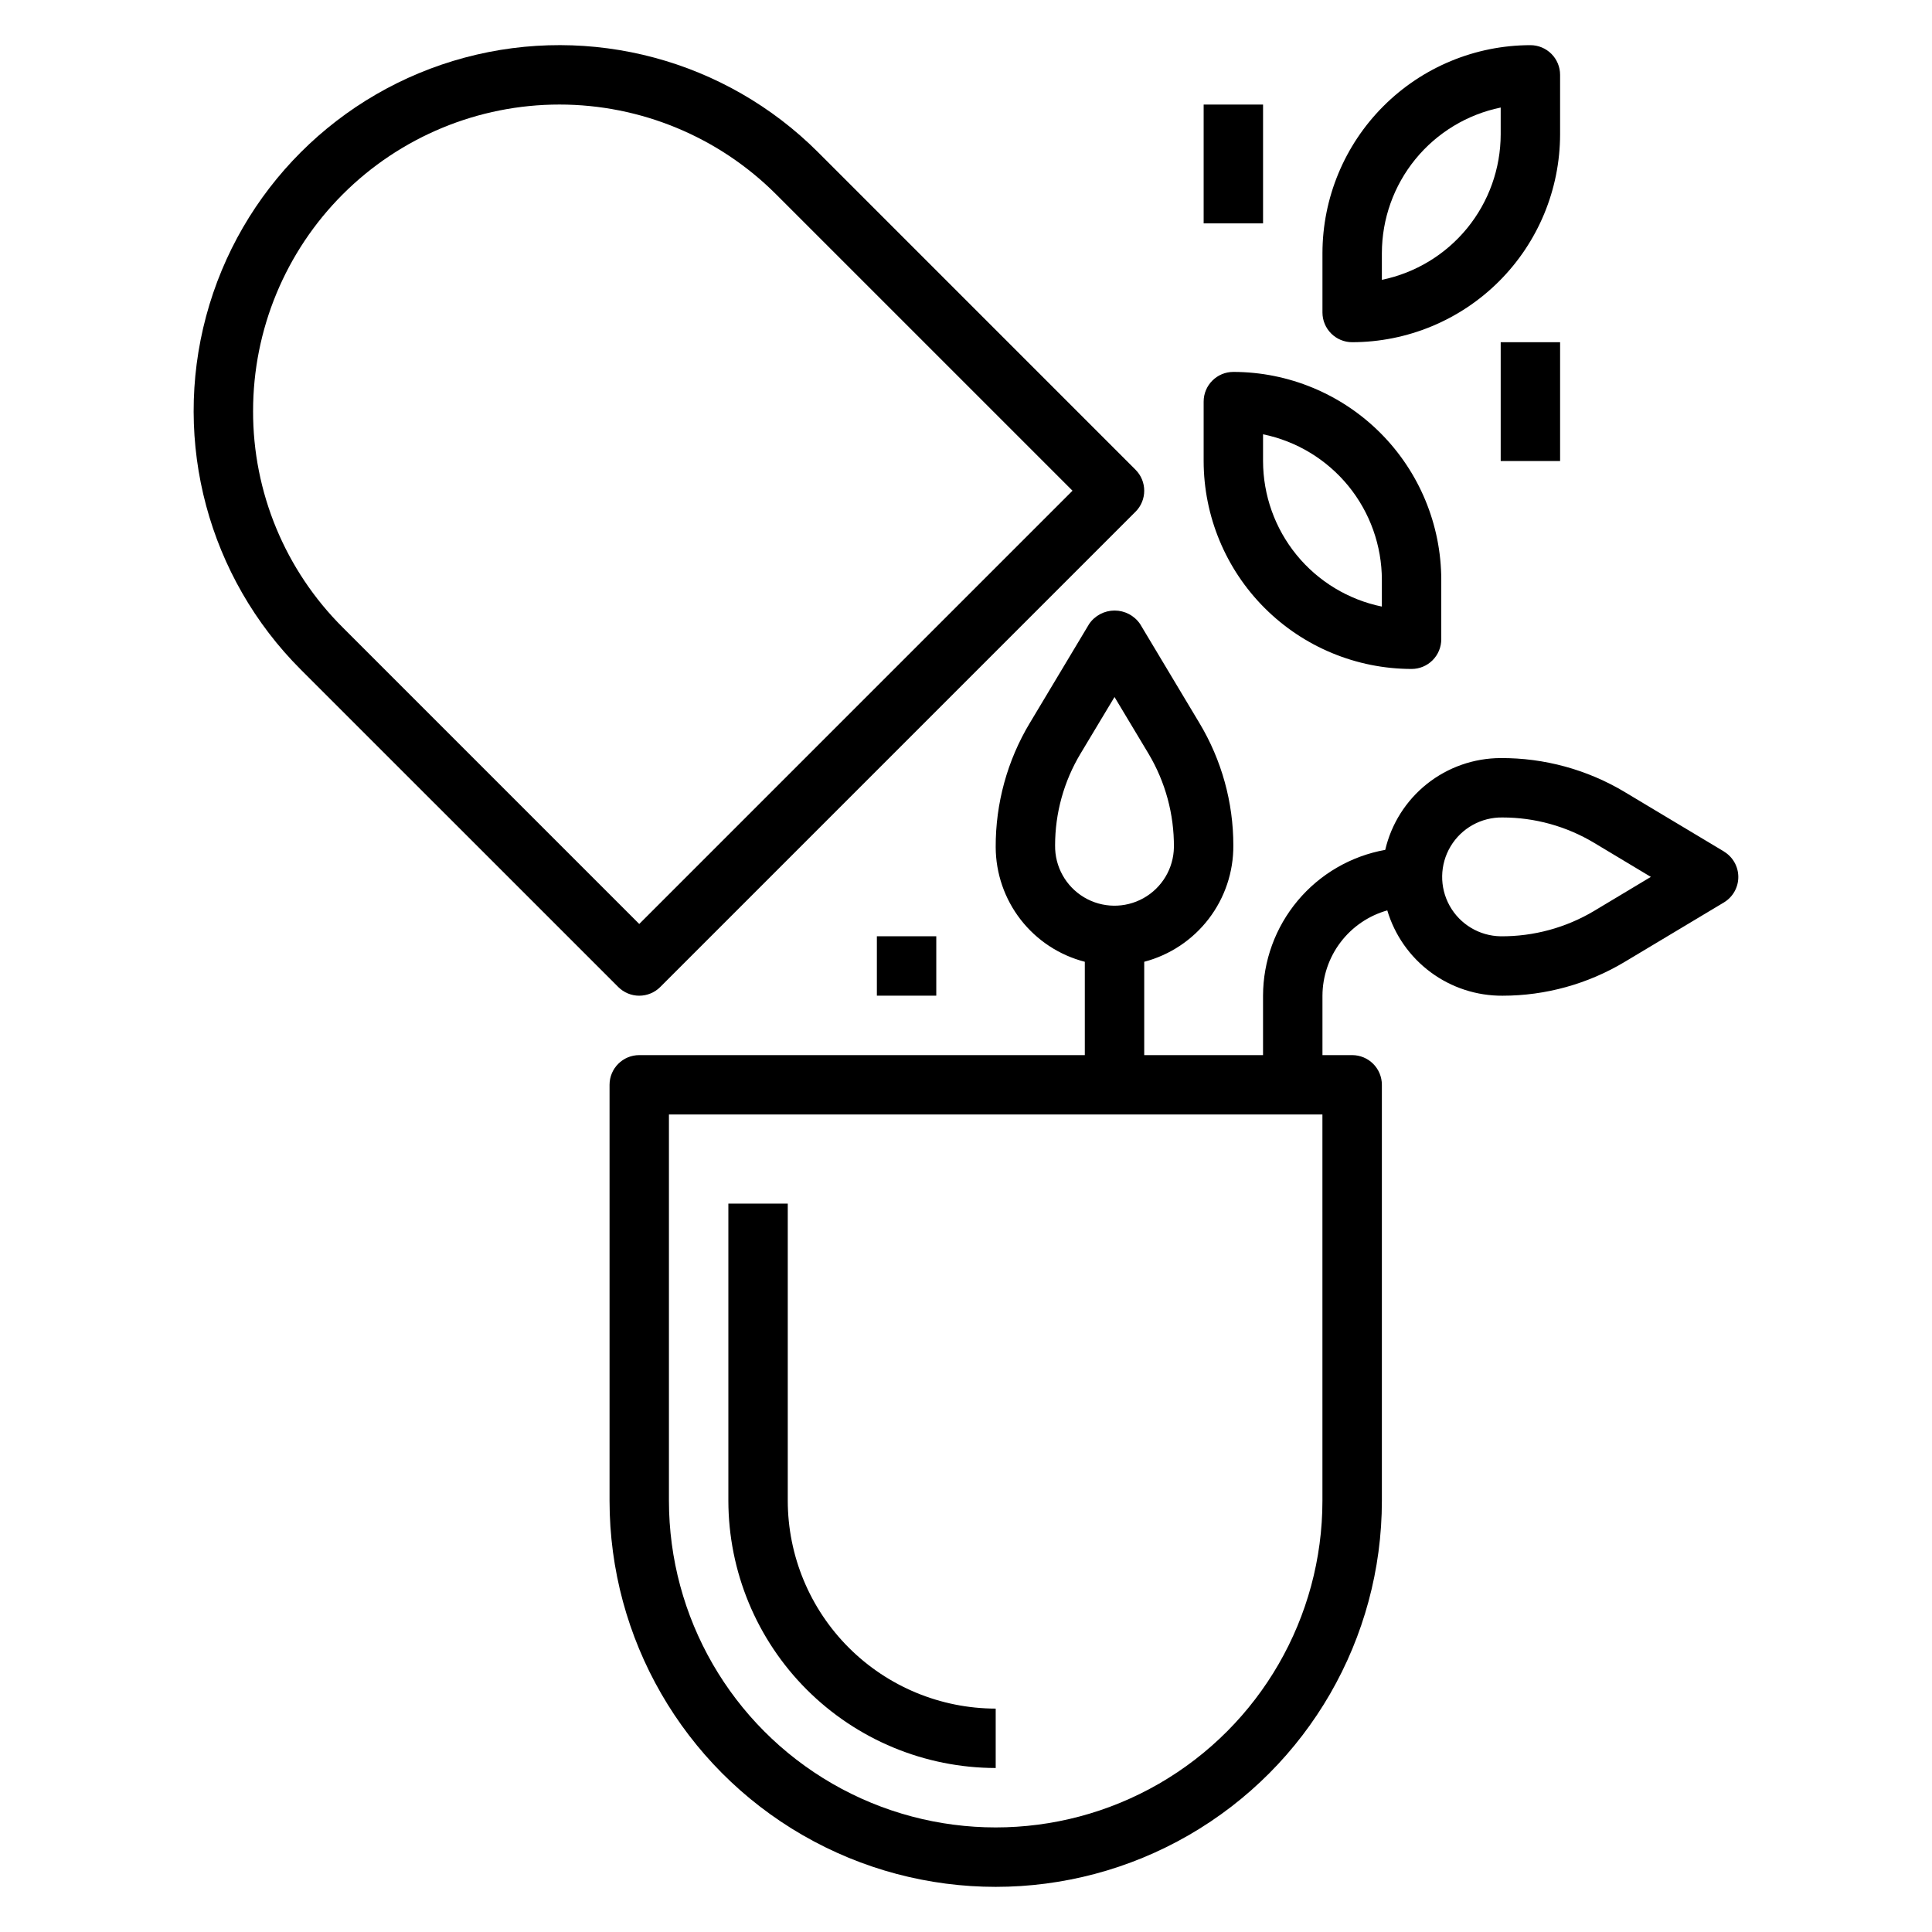
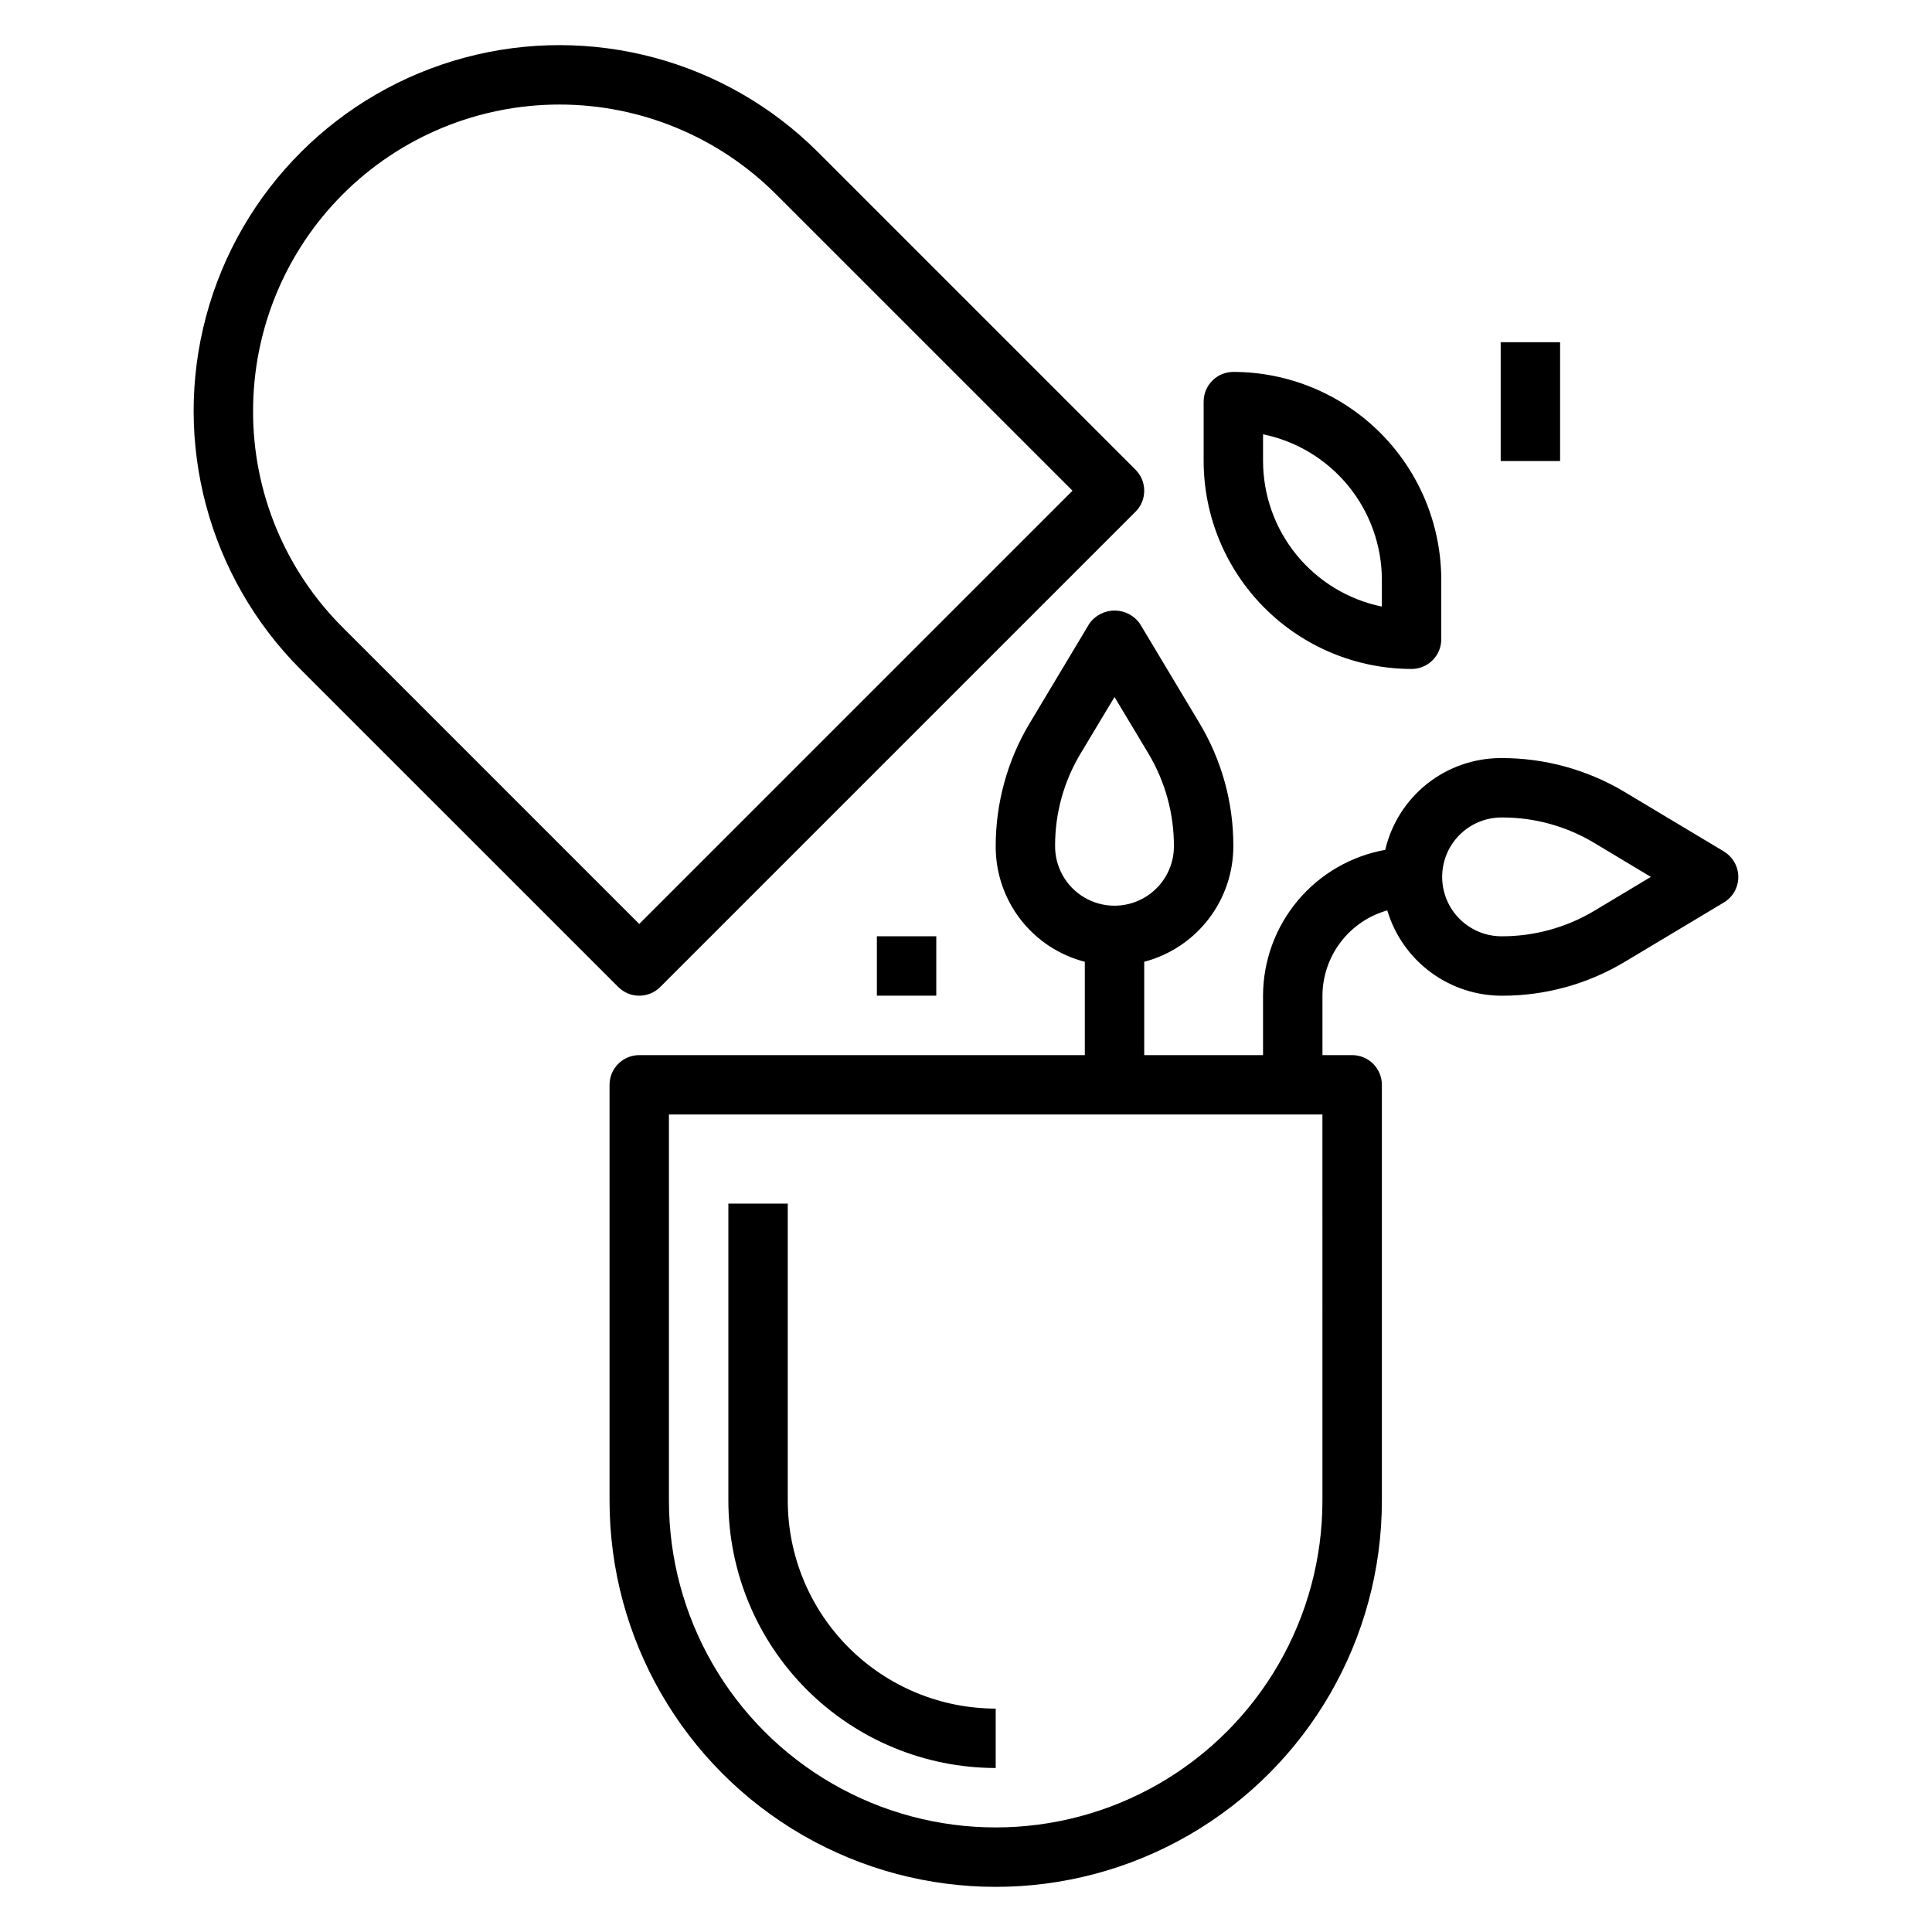
<svg xmlns="http://www.w3.org/2000/svg" fill="#000000" width="800px" height="800px" version="1.1" viewBox="144 144 512 512">
  <g>
    <path d="m313.41 407.87c2.086 0 4.09-0.832 5.566-2.309l125.95-125.95v0.004c3.07-3.074 3.07-8.059 0-11.133l-84.121-84.129c-24.488-24.488-60.184-34.051-93.637-25.09-33.453 8.965-59.582 35.094-68.547 68.547-8.961 33.453 0.602 69.145 25.09 93.637l84.129 84.117c1.477 1.477 3.481 2.309 5.566 2.309zm-102.34-154.98c0-21.531 8.555-42.184 23.777-57.41 15.227-15.223 35.879-23.777 57.41-23.777 21.531 0.004 42.184 8.559 57.406 23.785l78.562 78.555-114.82 114.82-78.555-78.562c-15.277-15.191-23.84-35.867-23.781-57.41z" />
    <path d="m407.87 612.54v-15.742c-14.609-0.02-28.617-5.828-38.945-16.16-10.332-10.328-16.145-24.336-16.16-38.945v-78.719h-15.742v78.719c0.023 18.781 7.492 36.789 20.773 50.07 13.285 13.281 31.289 20.754 50.074 20.777z" />
    <path d="m600.85 369.64-26.277-15.742 0.004-0.004c-9.934-5.941-21.309-9.055-32.883-8.996-7.094 0.016-13.973 2.426-19.527 6.84-5.551 4.418-9.449 10.578-11.062 17.484-9.07 1.633-17.277 6.394-23.195 13.457-5.918 7.066-9.172 15.98-9.191 25.195v15.742h-31.488v-24.734c6.805-1.789 12.816-5.793 17.094-11.379 4.277-5.586 6.57-12.434 6.523-19.469 0-11.414-3.102-22.613-8.977-32.402l-15.742-26.277c-1.523-2.223-4.051-3.555-6.746-3.555-2.699 0-5.223 1.332-6.746 3.555l-15.742 26.277h-0.004c-5.953 9.93-9.07 21.305-9.02 32.883 0.027 6.961 2.356 13.715 6.629 19.211 4.273 5.492 10.246 9.418 16.988 11.156v24.734h-118.08c-4.348 0-7.871 3.527-7.871 7.875v110.21c0 36.562 19.504 70.344 51.168 88.625s70.672 18.281 102.34 0c31.664-18.281 51.168-52.062 51.168-88.625v-110.21c0-2.09-0.828-4.09-2.305-5.566-1.477-1.477-3.481-2.309-5.566-2.309h-7.875v-15.742c0.02-5.125 1.703-10.102 4.805-14.18 3.098-4.082 7.441-7.039 12.375-8.43 1.957 6.562 5.992 12.316 11.5 16.391 5.504 4.078 12.184 6.258 19.035 6.219 11.414 0 22.613-3.102 32.402-8.977l26.277-15.742h-0.004c2.367-1.422 3.816-3.984 3.816-6.746s-1.449-5.324-3.816-6.746zm-177.24-1.605c0-8.562 2.328-16.961 6.731-24.301l9.016-15.02 9.012 15.02c4.469 7.488 6.793 16.059 6.731 24.781-0.086 5.625-3.164 10.773-8.078 13.512-4.914 2.738-10.918 2.648-15.746-0.238-4.828-2.887-7.75-8.129-7.664-13.754zm70.848 173.66c0 30.938-16.504 59.523-43.293 74.992-26.793 15.465-59.801 15.465-86.594 0-26.793-15.469-43.297-44.055-43.297-74.992v-102.34h173.18zm72.012-156.3h0.004c-7.492 4.469-16.062 6.797-24.781 6.731-5.625-0.086-10.777-3.164-13.516-8.078-2.738-4.914-2.644-10.918 0.242-15.746s8.129-7.75 13.754-7.664c8.559 0 16.961 2.328 24.301 6.731l15.02 9.016z" />
    <path d="m376.38 392.12h15.742v15.742h-15.742z" />
-     <path d="m502.34 234.69c14.609-0.02 28.613-5.828 38.945-16.16 10.332-10.328 16.141-24.336 16.156-38.945v-15.746c0-2.086-0.828-4.09-2.305-5.566-1.477-1.473-3.477-2.305-5.566-2.305-14.609 0.02-28.613 5.828-38.945 16.16-10.332 10.328-16.141 24.336-16.16 38.945v15.742c0 2.09 0.832 4.09 2.309 5.566 1.477 1.477 3.477 2.309 5.566 2.309zm7.871-23.617c0.012-9.07 3.148-17.859 8.883-24.887 5.738-7.027 13.719-11.859 22.605-13.688v7.086c-0.012 9.07-3.148 17.859-8.883 24.887-5.738 7.027-13.723 11.859-22.605 13.688z" />
    <path d="m518.08 321.28c2.09 0 4.09-0.828 5.566-2.305 1.477-1.477 2.305-3.481 2.305-5.566v-15.742c-0.016-14.609-5.824-28.617-16.156-38.949-10.332-10.328-24.336-16.141-38.945-16.156-4.348 0-7.871 3.523-7.871 7.871v15.746c0.016 14.609 5.824 28.613 16.156 38.945 10.332 10.328 24.336 16.141 38.945 16.156zm-39.359-62.188c8.887 1.824 16.867 6.66 22.605 13.684 5.734 7.027 8.871 15.816 8.883 24.891v7.086-0.004c-8.887-1.824-16.867-6.66-22.605-13.684-5.734-7.027-8.871-15.816-8.883-24.887z" />
    <path d="m541.7 234.69h15.742v31.488h-15.742z" />
-     <path d="m462.98 171.71h15.742v31.488h-15.742z" />
+     <path d="m462.98 171.71h15.742h-15.742z" />
  </g>
</svg>